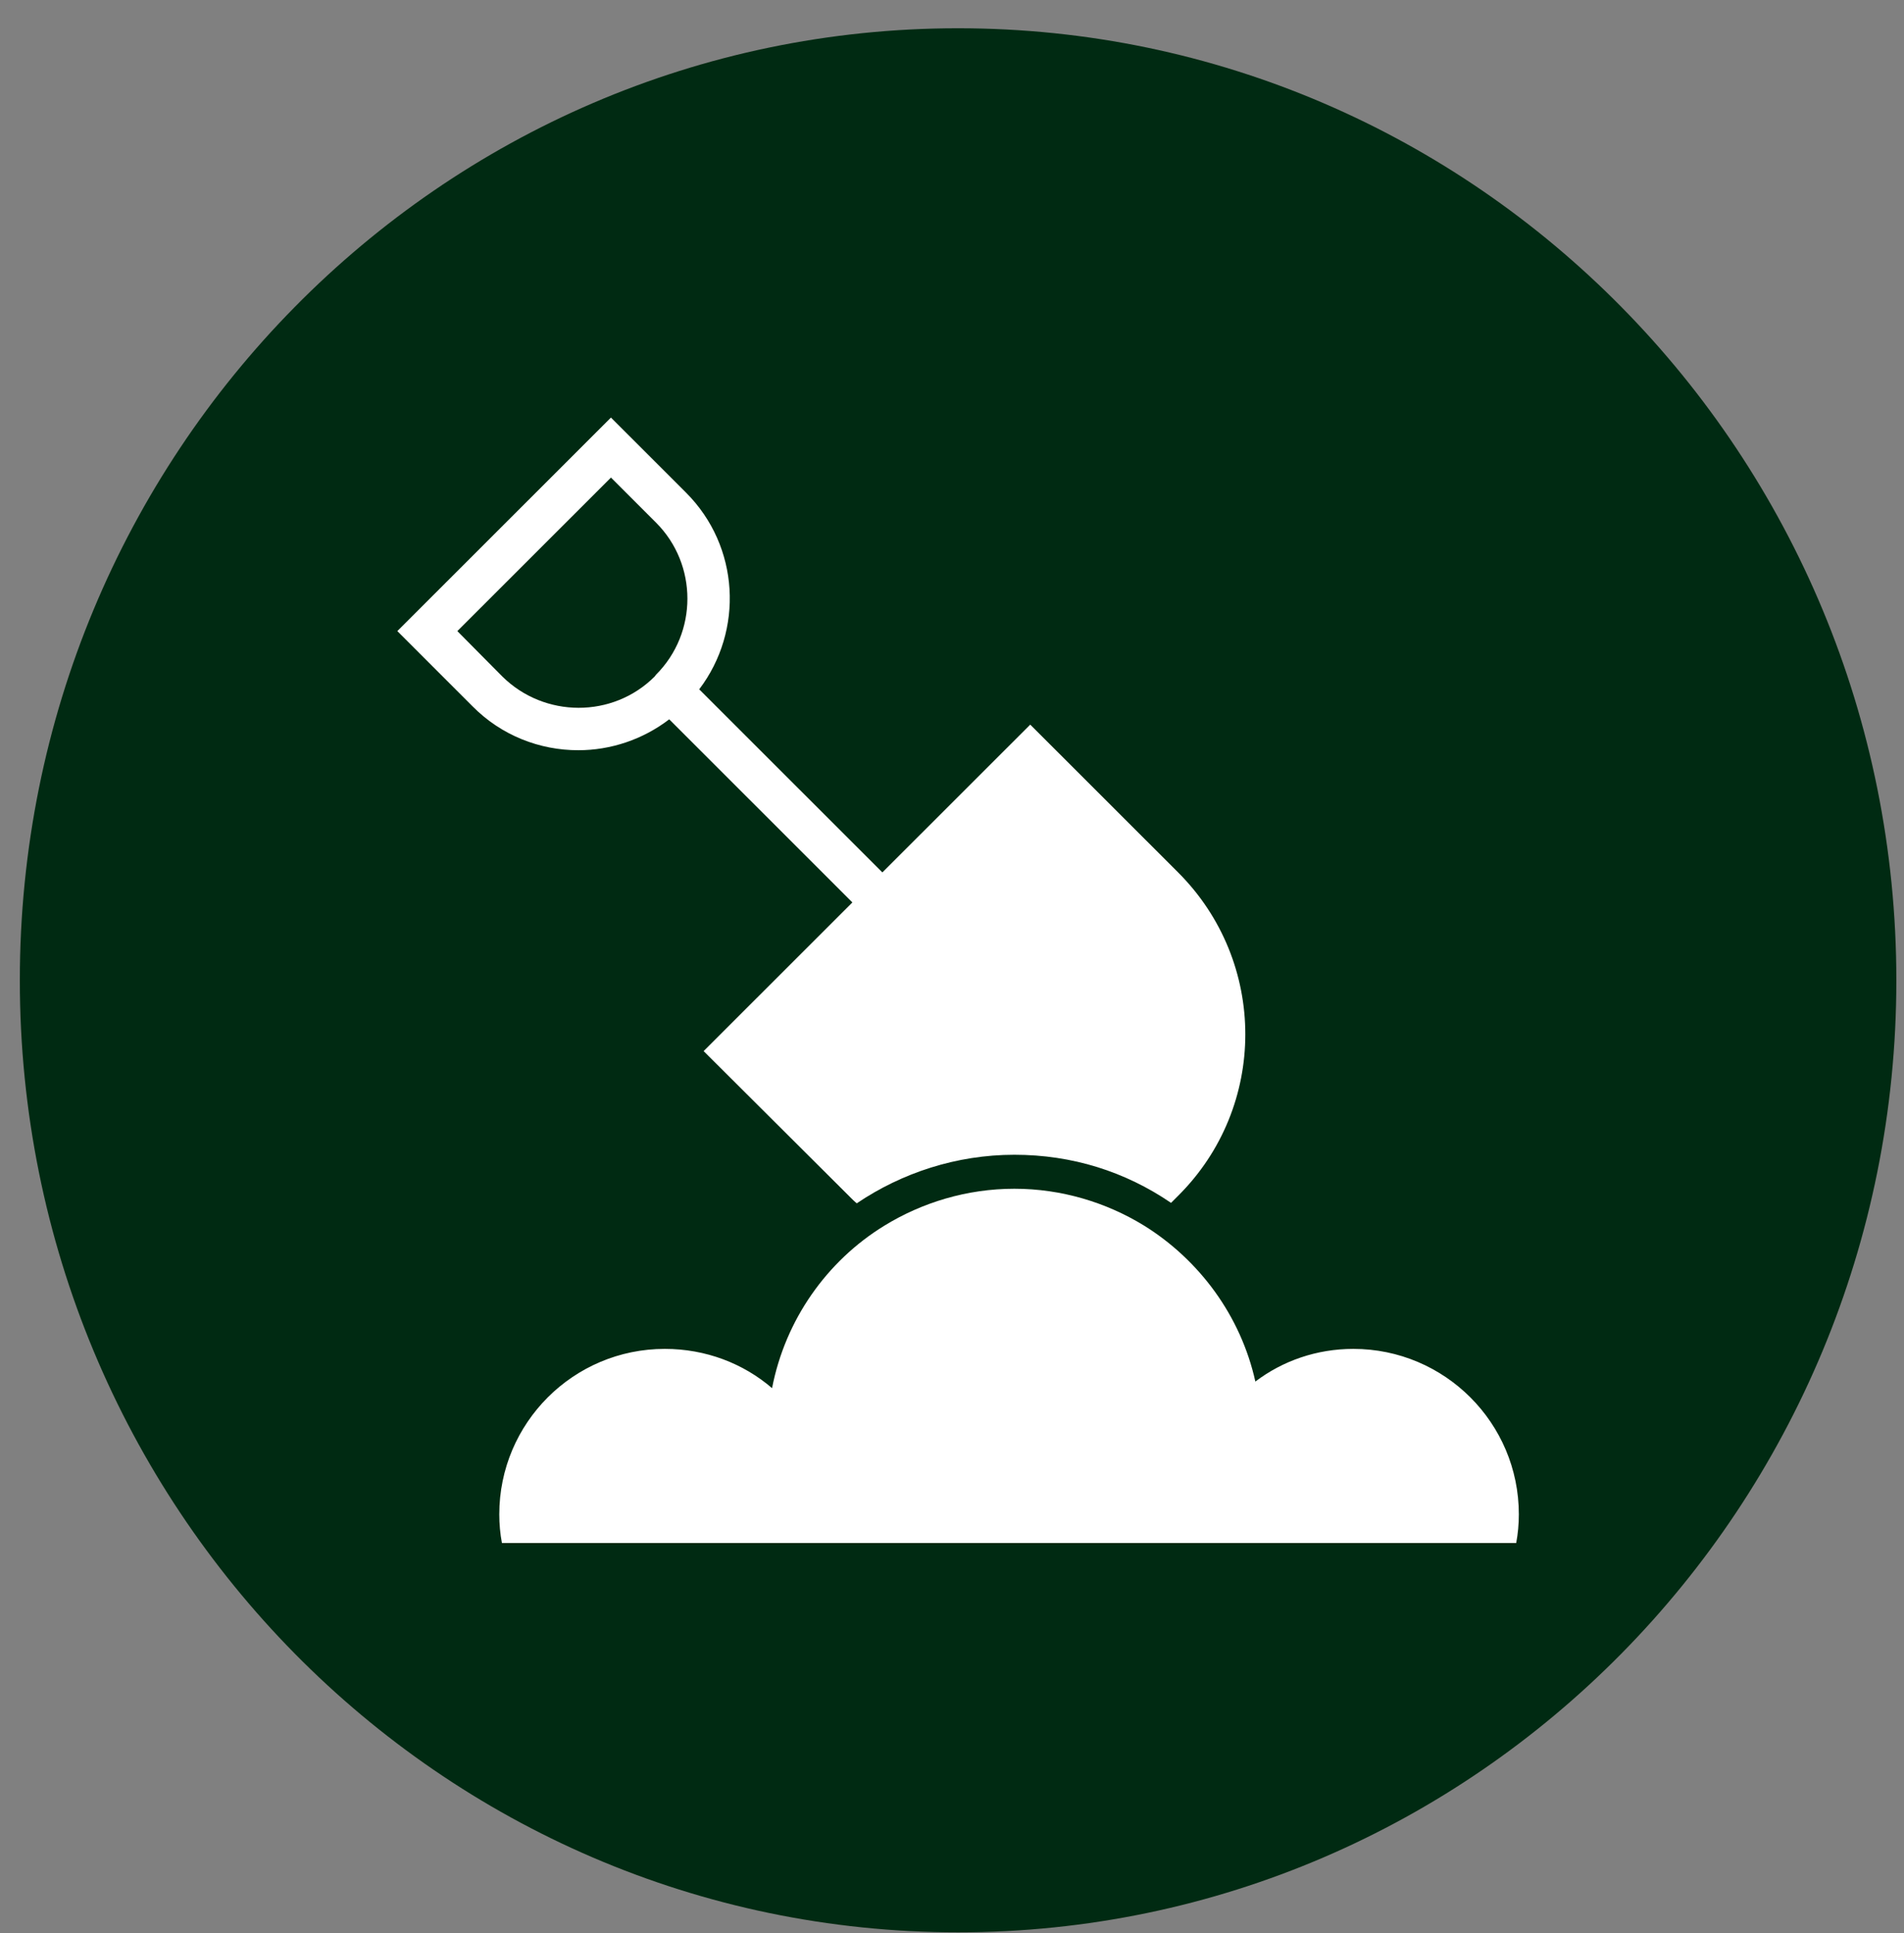
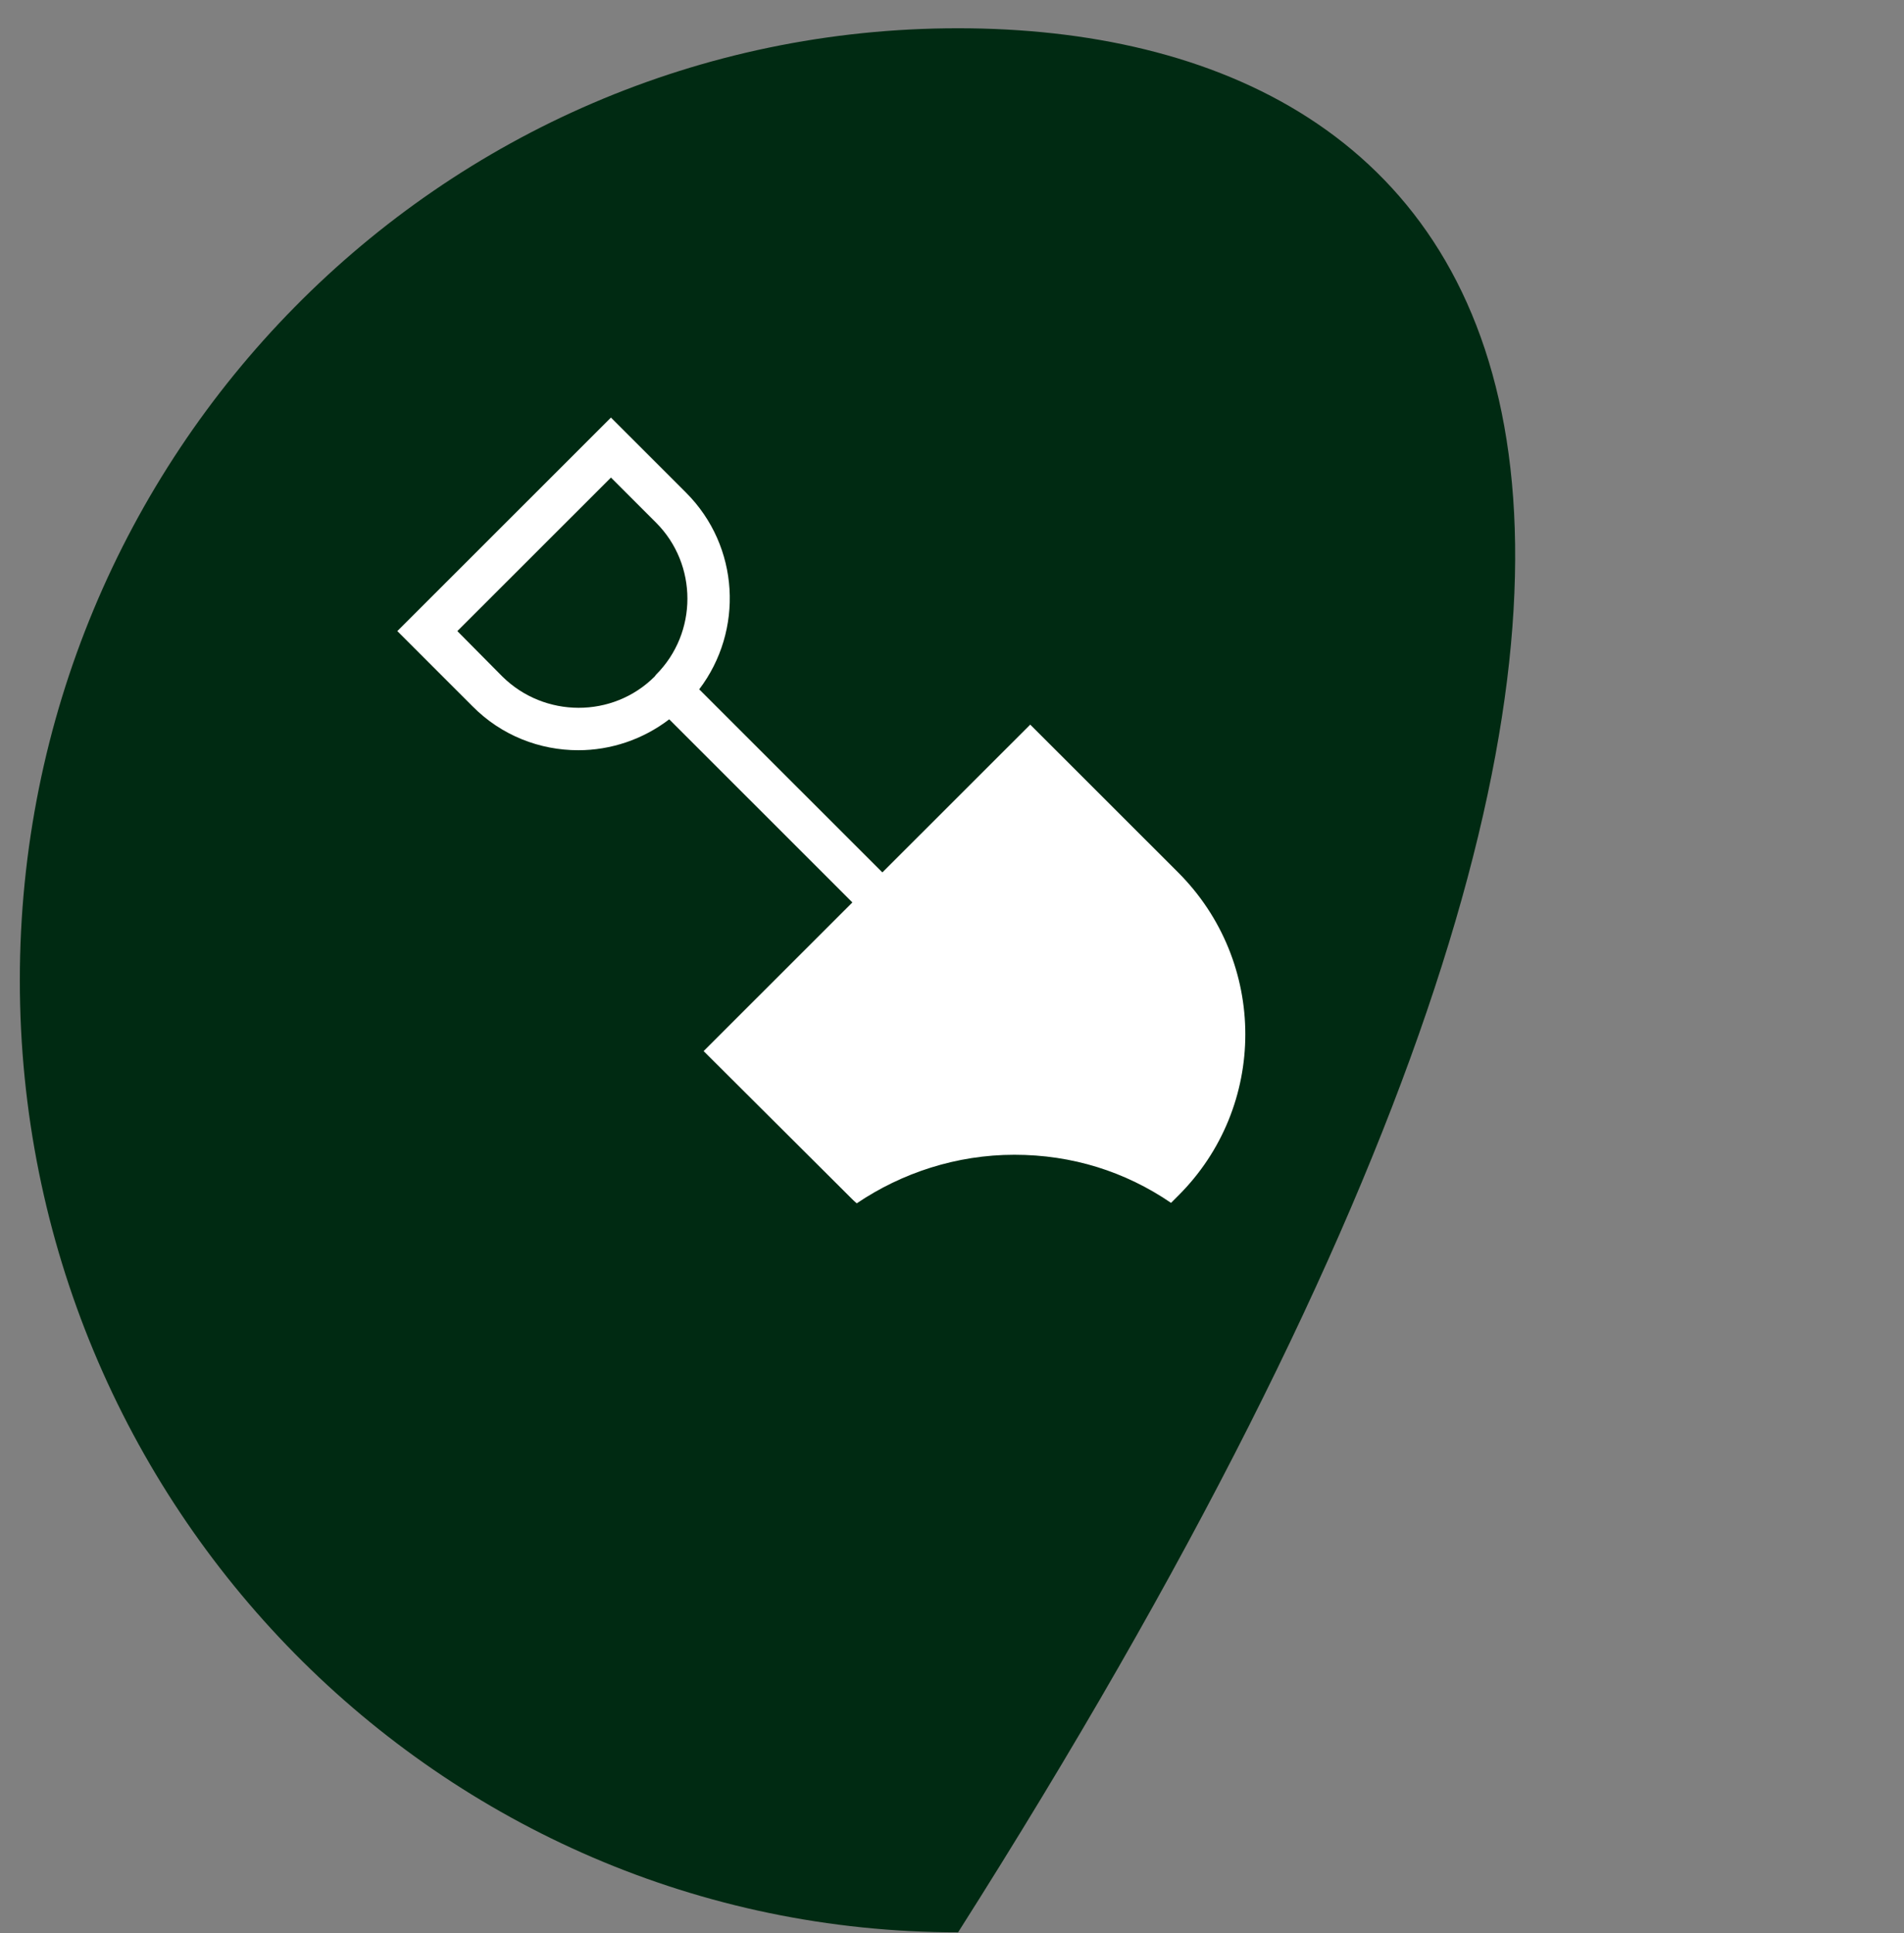
<svg xmlns="http://www.w3.org/2000/svg" fill="none" viewBox="0 0 65 66" height="66" width="65">
  <rect x="0" y="0" width="65" height="66" fill="#808080" stroke="none" />
-   <path fill="#002A12" d="M32.708 65.965C50.398 65.965 64.739 51.414 64.739 33.465C64.739 15.516 50.398 0.965 32.708 0.965C15.017 0.965 0.677 15.516 0.677 33.465C0.677 51.414 15.017 65.965 32.708 65.965Z" />
-   <path fill="white" d="M46.201 46.048C44.95 46.048 43.79 46.455 42.856 47.163C42.359 44.918 40.942 43.006 39.044 41.831C37.763 41.048 36.241 40.581 34.629 40.581C33.017 40.581 31.48 41.048 30.184 41.846C28.225 43.051 26.809 45.054 26.357 47.388C25.377 46.545 24.096 46.048 22.695 46.048C19.576 46.048 17.045 48.578 17.045 51.696C17.045 52.027 17.075 52.358 17.135 52.675L51.761 52.675C51.821 52.358 51.851 52.027 51.851 51.696C51.851 48.578 49.32 46.048 46.201 46.048Z" />
+   <path fill="#002A12" d="M32.708 65.965C64.739 15.516 50.398 0.965 32.708 0.965C15.017 0.965 0.677 15.516 0.677 33.465C0.677 51.414 15.017 65.965 32.708 65.965Z" />
  <path fill="white" d="M40.219 29.782L35.171 24.737L30.123 29.782L23.87 23.532C25.392 21.529 25.257 18.652 23.418 16.815L20.857 14.255L13.564 21.544L16.125 24.105C17.12 25.114 18.431 25.611 19.742 25.611C20.842 25.611 21.942 25.249 22.846 24.556L29.099 30.807L24.021 35.882L29.084 40.928C29.084 40.928 29.189 41.033 29.25 41.078C30.787 40.039 32.655 39.421 34.629 39.421C36.603 39.421 38.411 39.994 39.978 41.063L40.219 40.822C43.278 37.78 43.278 32.84 40.219 29.782ZM22.394 23.035L22.349 23.095C20.917 24.526 18.582 24.511 17.15 23.095L15.613 21.544L20.857 16.303L22.394 17.839C23.825 19.27 23.825 21.604 22.394 23.035Z" />
</svg>